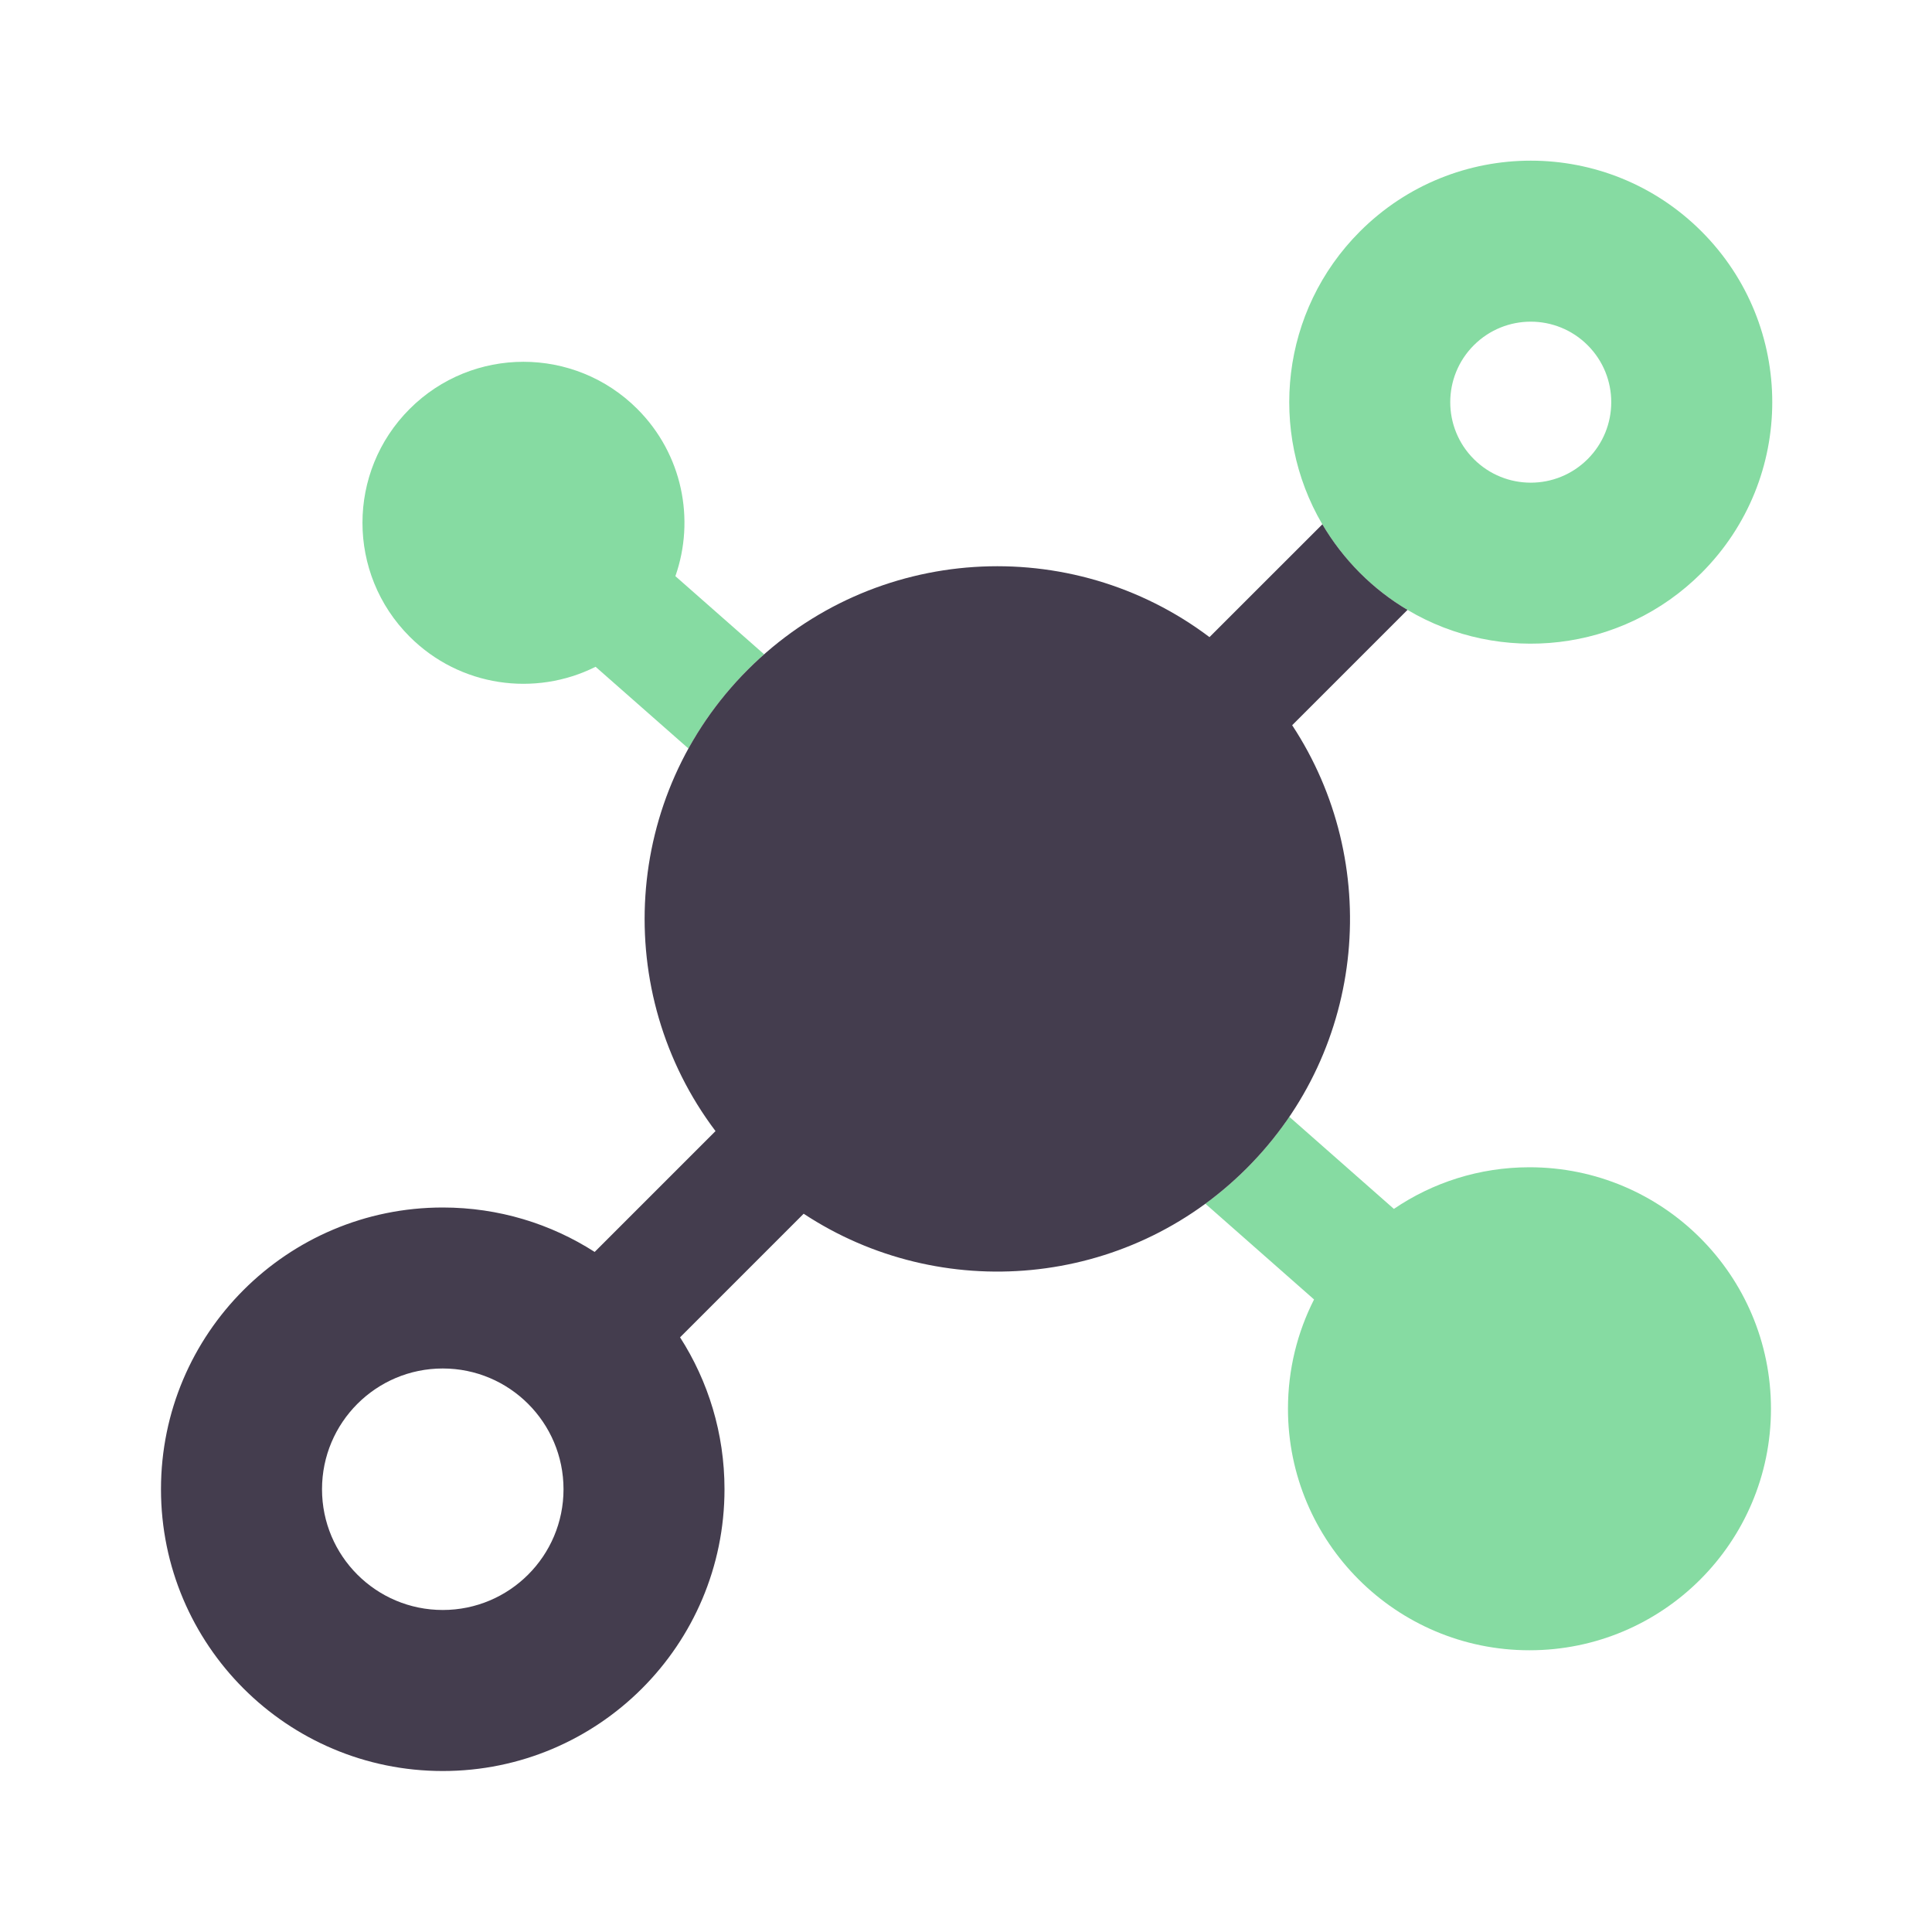
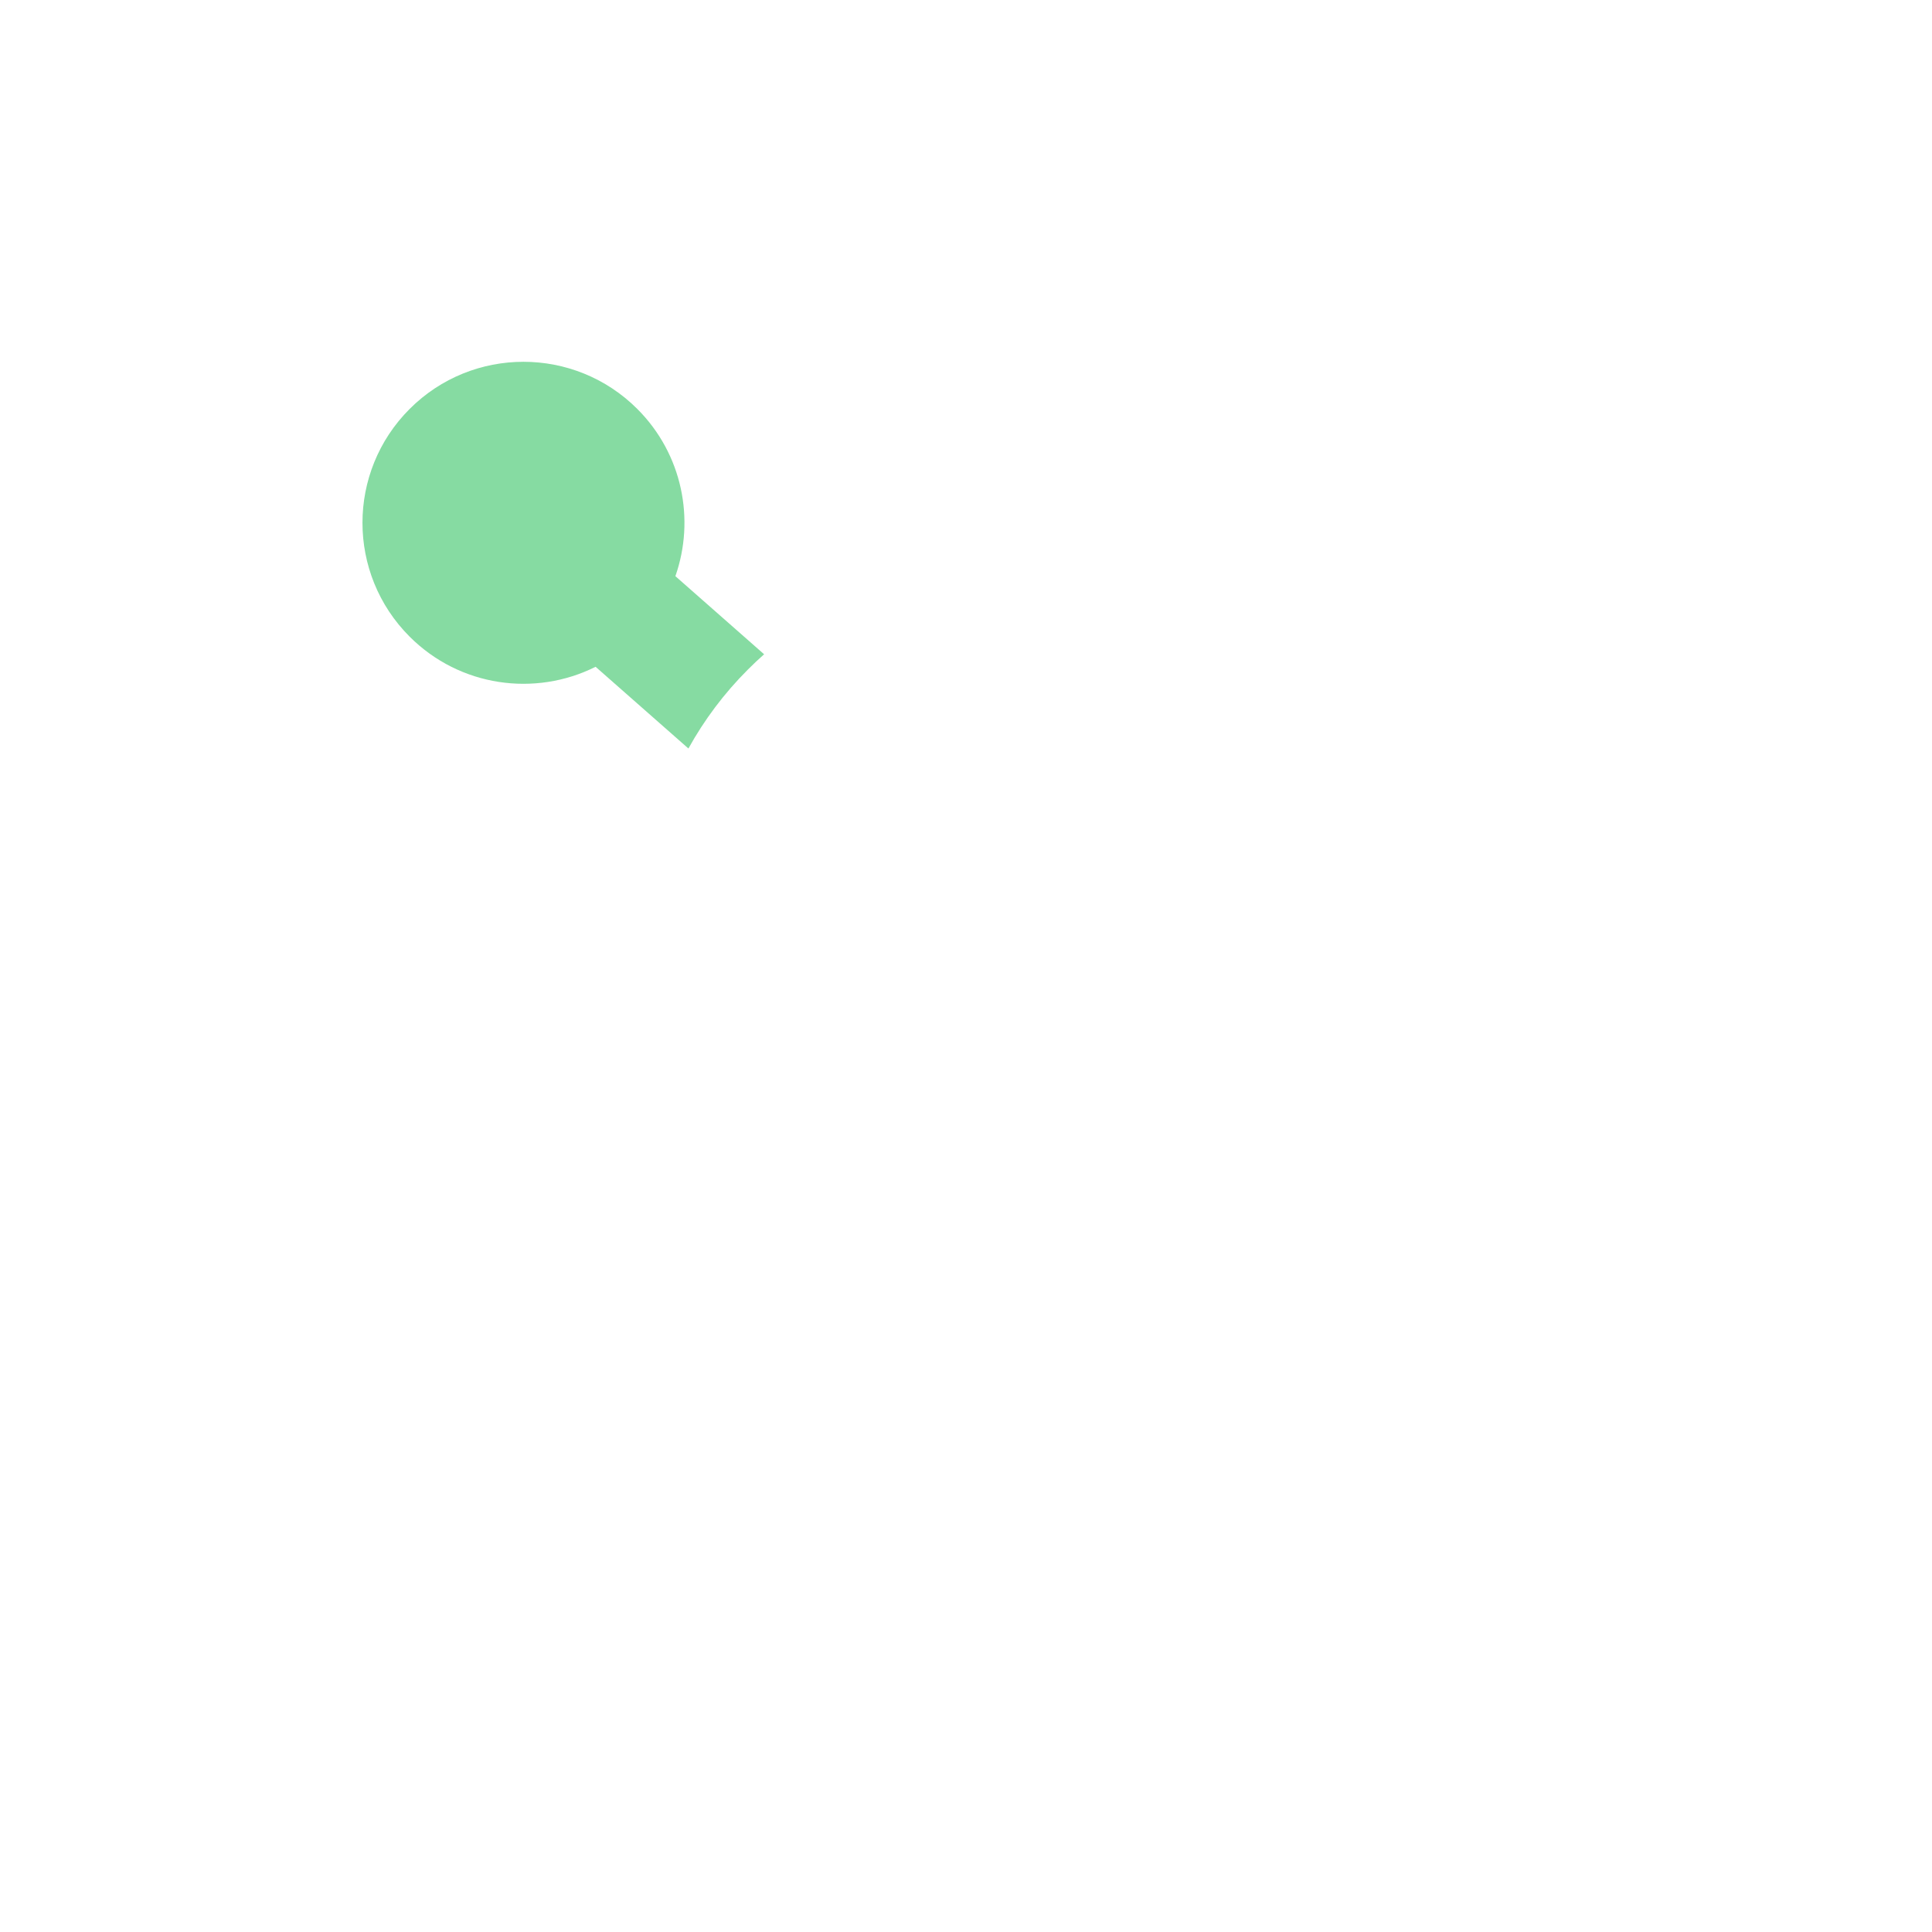
<svg xmlns="http://www.w3.org/2000/svg" width="40" height="40" viewBox="0 0 40 40" fill="none">
-   <path fill-rule="evenodd" clip-rule="evenodd" d="M27.385 10.867C27.595 11.222 27.852 11.557 28.157 11.862C28.459 12.164 28.79 12.419 29.14 12.627C31.059 13.768 33.577 13.513 35.228 11.862C37.181 9.909 37.181 6.744 35.228 4.791C33.276 2.838 30.11 2.838 28.157 4.791C26.513 6.435 26.253 8.939 27.377 10.855C27.38 10.859 27.382 10.863 27.385 10.867ZM30.514 7.148C29.863 7.799 29.863 8.854 30.514 9.505C31.165 10.156 32.22 10.156 32.871 9.505C33.522 8.854 33.522 7.799 32.871 7.148C32.22 6.497 31.165 6.497 30.514 7.148Z" fill="#86DBA2" />
  <path d="M15.82 13.546L13.983 11.929C14.394 10.758 14.131 9.403 13.195 8.467C11.893 7.165 9.782 7.165 8.481 8.467C7.179 9.769 7.179 11.879 8.481 13.181C9.523 14.223 11.082 14.431 12.331 13.805L14.253 15.497C14.577 14.911 14.987 14.359 15.485 13.862C15.594 13.752 15.706 13.647 15.82 13.546Z" fill="#86DBA2" />
-   <path d="M24.956 24.922C25.255 24.703 25.541 24.459 25.811 24.188C26.145 23.855 26.439 23.498 26.694 23.122L28.859 25.029C29.659 24.485 30.626 24.167 31.666 24.167C34.428 24.167 36.666 26.405 36.666 29.167C36.666 31.928 34.428 34.167 31.666 34.167C28.905 34.167 26.666 31.928 26.666 29.167C26.666 28.352 26.861 27.584 27.206 26.904L24.956 24.922Z" fill="#86DBA2" />
-   <path fill-rule="evenodd" clip-rule="evenodd" d="M27.378 10.855C27.589 11.214 27.849 11.553 28.157 11.862C28.459 12.164 28.79 12.419 29.141 12.627L26.753 15.015C28.618 17.849 28.305 21.696 25.812 24.188C23.319 26.681 19.472 26.995 16.639 25.129L14.08 27.688C14.662 28.595 15 29.675 15 30.833C15 34.055 12.389 36.667 9.167 36.667C5.945 36.667 3.333 34.055 3.333 30.833C3.333 27.612 5.945 25 9.167 25C10.325 25 11.405 25.338 12.312 25.92L14.814 23.418C12.654 20.557 12.878 16.469 15.485 13.862C18.092 11.255 22.18 11.031 25.041 13.191L27.378 10.855ZM6.667 30.833C6.667 32.214 7.786 33.333 9.167 33.333C10.547 33.333 11.667 32.214 11.667 30.833C11.667 29.453 10.547 28.333 9.167 28.333C7.786 28.333 6.667 29.453 6.667 30.833Z" fill="#443D4E" />
</svg>